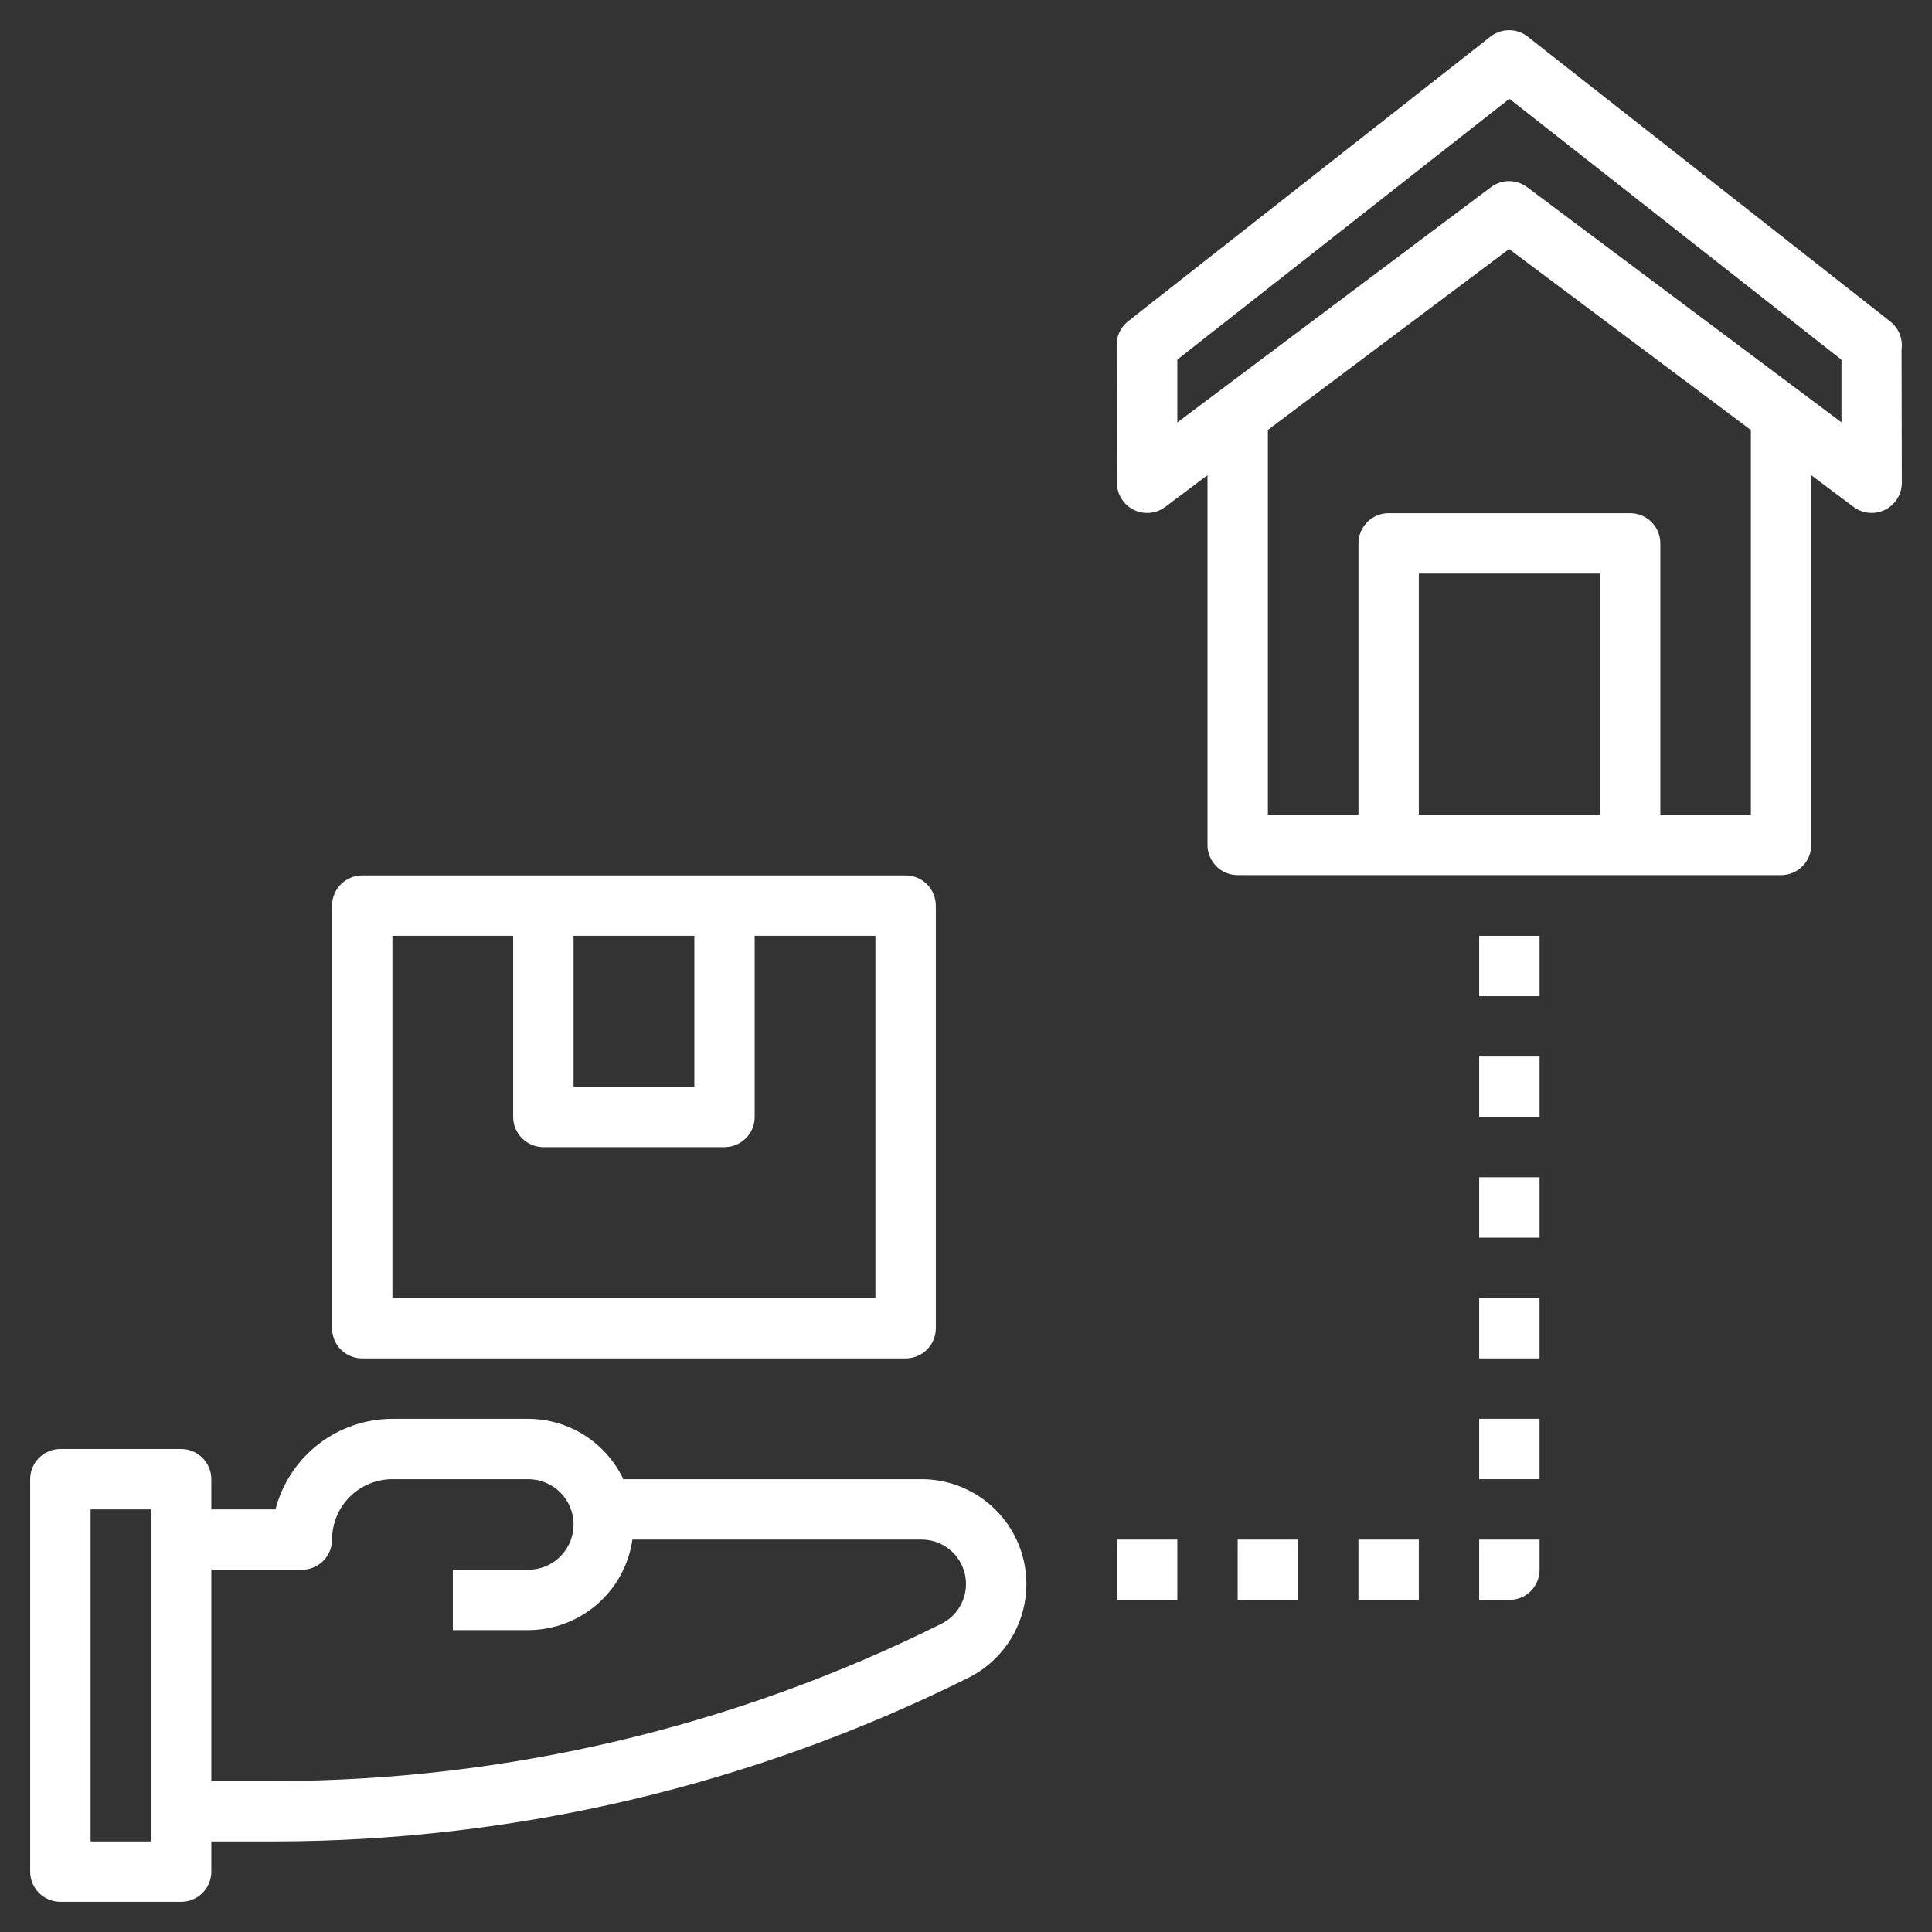
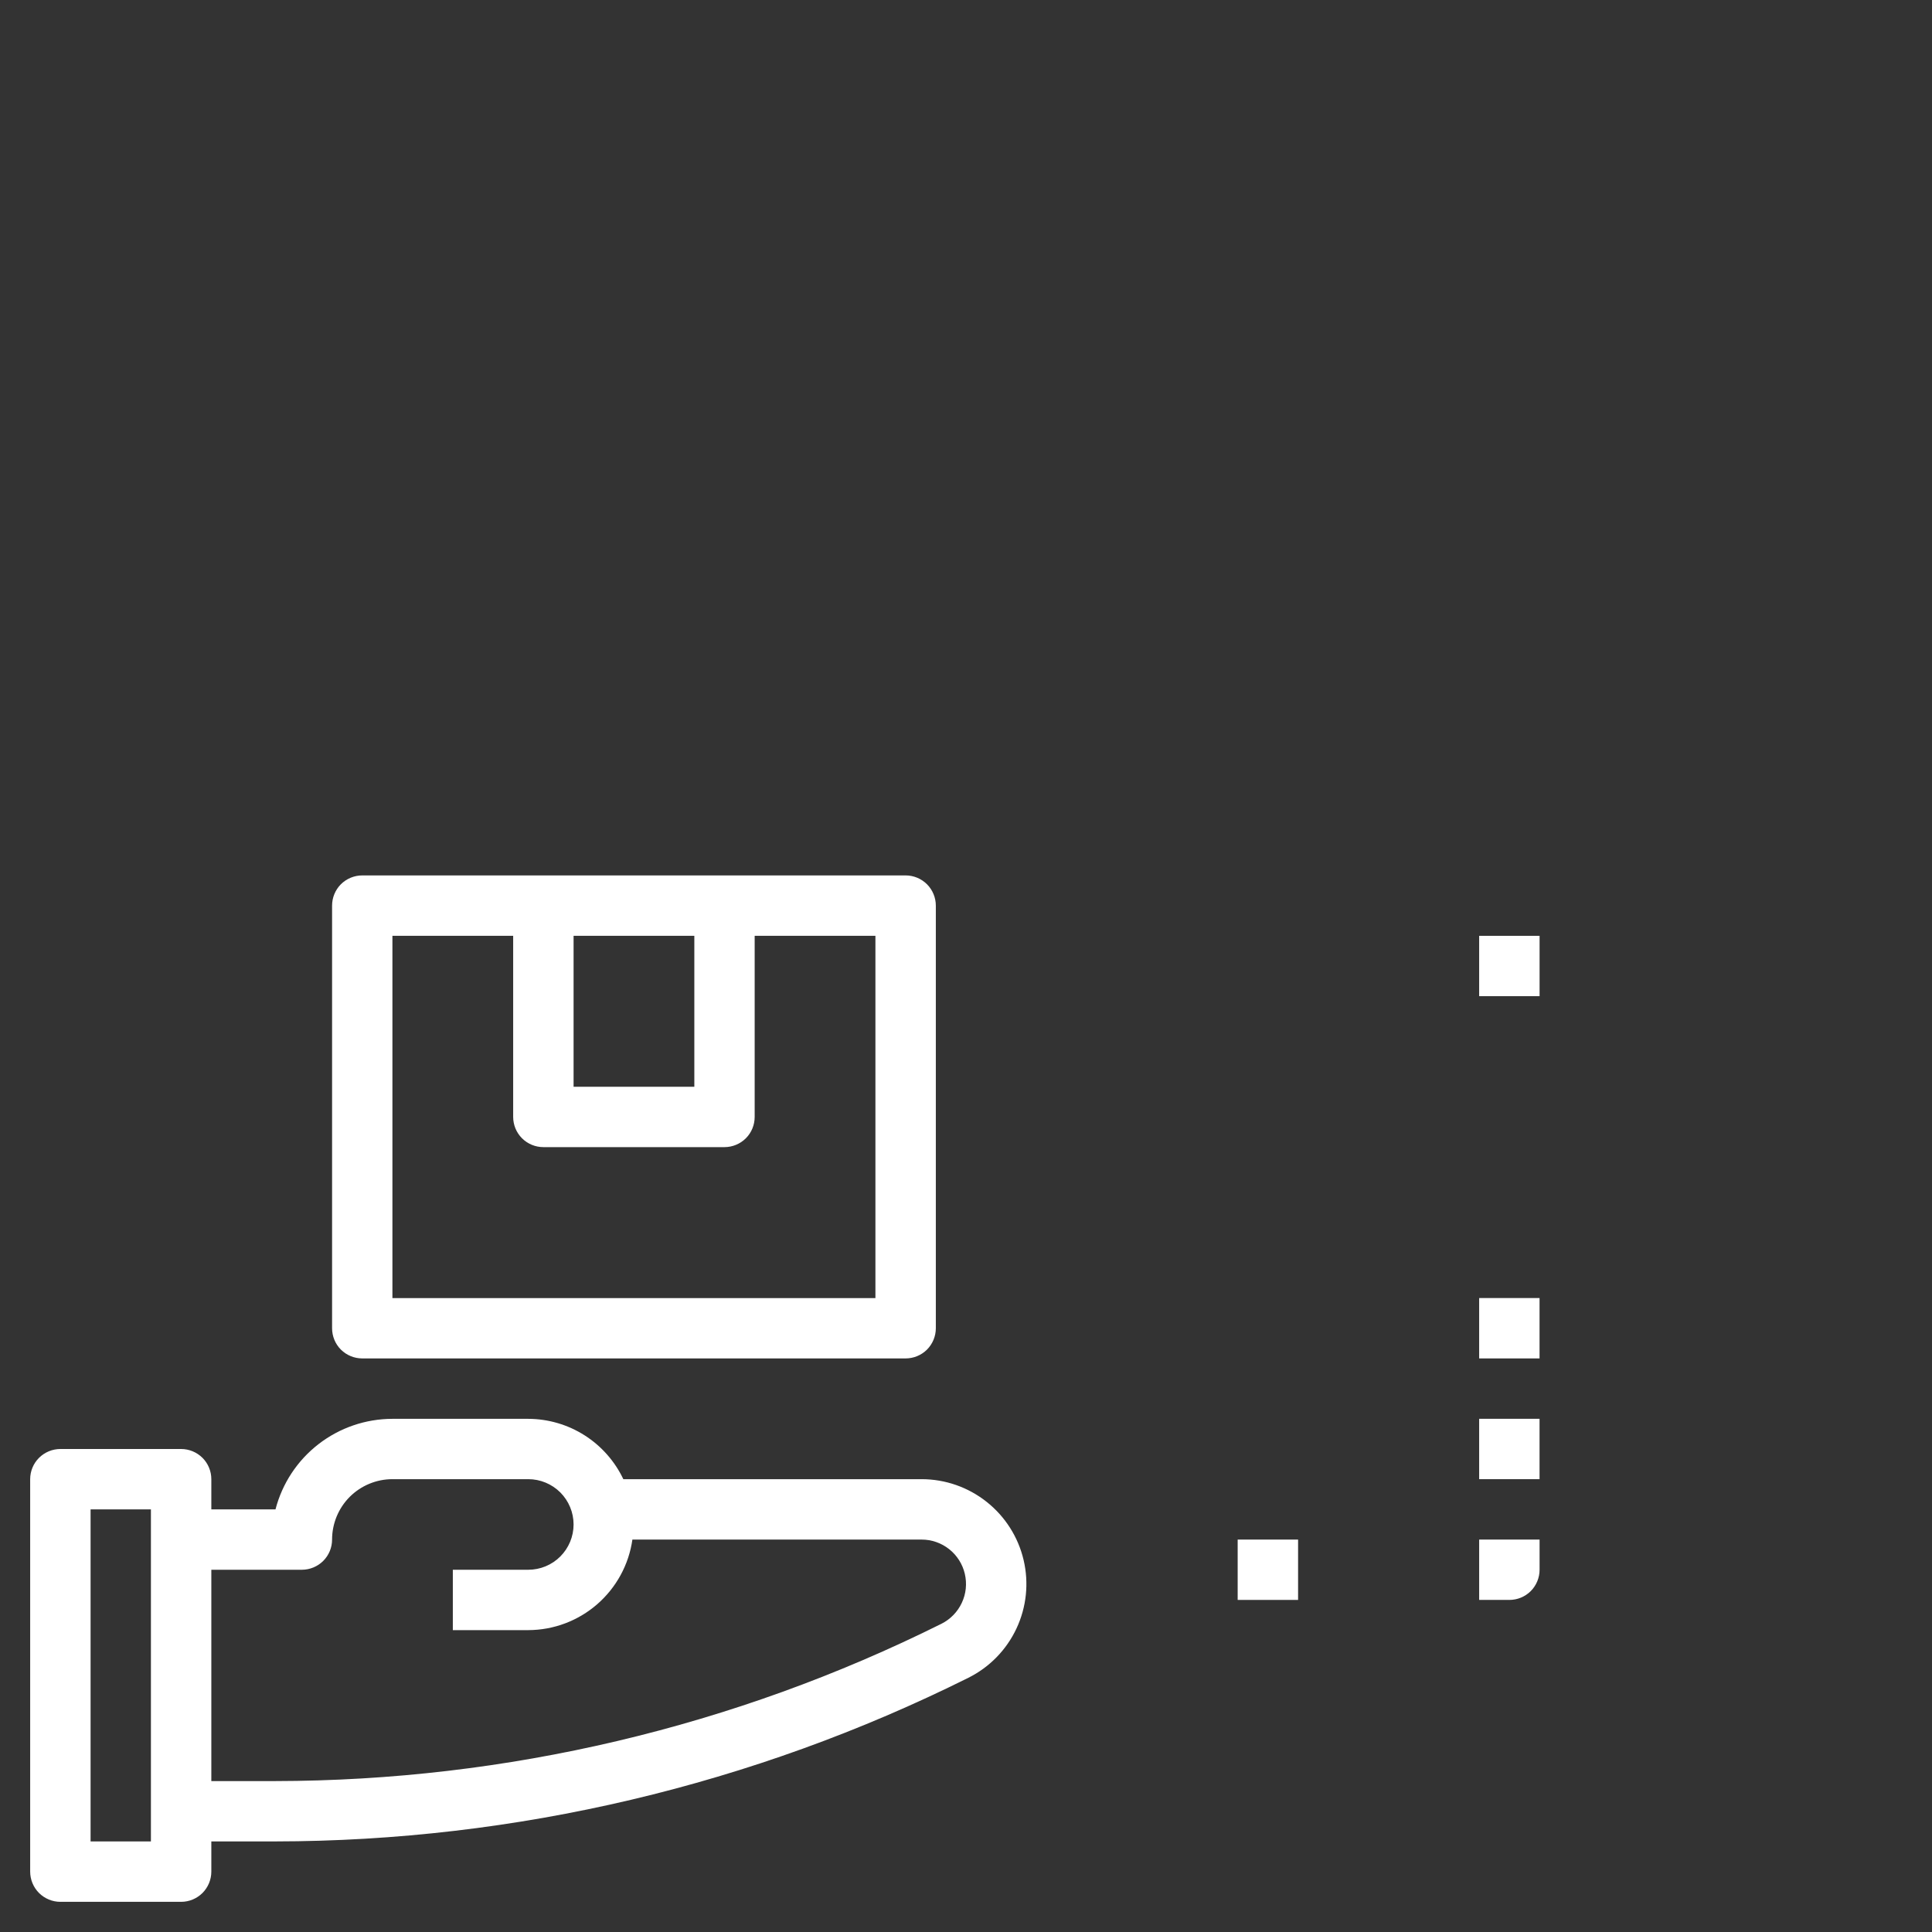
<svg xmlns="http://www.w3.org/2000/svg" width="52" height="52" viewBox="0 0 52 52" fill="none">
  <rect x="0" y="0" width="52" height="52" fill="#333333" stroke="none" />
  <path d="M1.625 51.188H4.875C5.09 51.188 5.297 51.102 5.45 50.95C5.602 50.797 5.688 50.59 5.688 50.375V49.562H7.403C13.88 49.555 20.268 48.047 26.065 45.157C26.634 44.873 27.09 44.405 27.359 43.83C27.629 43.254 27.696 42.604 27.55 41.986C27.404 41.367 27.053 40.816 26.555 40.422C26.057 40.027 25.44 39.812 24.804 39.812H16.777C16.547 39.328 16.185 38.918 15.733 38.631C15.28 38.343 14.755 38.19 14.219 38.188H10.562C9.842 38.189 9.143 38.428 8.573 38.869C8.003 39.31 7.596 39.928 7.415 40.625H5.688V39.812C5.688 39.597 5.602 39.39 5.45 39.238C5.297 39.086 5.09 39 4.875 39H1.625C1.41 39 1.203 39.086 1.05 39.238C0.898 39.39 0.812 39.597 0.812 39.812V50.375C0.812 50.59 0.898 50.797 1.05 50.95C1.203 51.102 1.41 51.188 1.625 51.188ZM8.125 42.25C8.34 42.25 8.547 42.164 8.7 42.012C8.852 41.86 8.938 41.653 8.938 41.438C8.938 41.007 9.109 40.593 9.413 40.288C9.718 39.984 10.132 39.812 10.562 39.812H14.219C14.542 39.812 14.852 39.941 15.081 40.169C15.309 40.398 15.438 40.708 15.438 41.031C15.438 41.355 15.309 41.664 15.081 41.893C14.852 42.122 14.542 42.25 14.219 42.25H12.188V43.875H14.219C14.901 43.873 15.559 43.626 16.074 43.178C16.588 42.73 16.925 42.113 17.021 41.438H24.804C25.073 41.437 25.335 41.528 25.547 41.696C25.758 41.863 25.907 42.097 25.968 42.359C26.03 42.621 26.002 42.897 25.887 43.141C25.773 43.385 25.58 43.583 25.339 43.704C19.767 46.481 13.628 47.93 7.403 47.938H5.688V42.25H8.125ZM2.438 40.625H4.062V49.562H2.438V40.625Z" fill="white" />
  <path d="M9.75 36.562H24.375C24.59 36.562 24.797 36.477 24.95 36.325C25.102 36.172 25.188 35.965 25.188 35.75V24.375C25.188 24.16 25.102 23.953 24.95 23.8C24.797 23.648 24.59 23.562 24.375 23.562H9.75C9.535 23.562 9.328 23.648 9.175 23.8C9.023 23.953 8.938 24.16 8.938 24.375V35.75C8.938 35.965 9.023 36.172 9.175 36.325C9.328 36.477 9.535 36.562 9.75 36.562ZM15.438 25.188H18.688V29.25H15.438V25.188ZM10.562 25.188H13.812V30.062C13.812 30.278 13.898 30.485 14.05 30.637C14.203 30.789 14.409 30.875 14.625 30.875H19.5C19.715 30.875 19.922 30.789 20.075 30.637C20.227 30.485 20.312 30.278 20.312 30.062V25.188H23.562V34.938H10.562V25.188Z" fill="white" />
-   <path d="M50.877 8.653L41.118 0.986C40.975 0.874 40.799 0.813 40.617 0.813C40.435 0.813 40.258 0.874 40.115 0.986L30.365 8.645C30.268 8.721 30.19 8.818 30.136 8.929C30.082 9.04 30.055 9.162 30.055 9.285L30.063 12.993C30.063 13.144 30.105 13.292 30.184 13.421C30.264 13.549 30.377 13.653 30.512 13.72C30.647 13.788 30.798 13.816 30.948 13.803C31.099 13.789 31.242 13.734 31.363 13.643L32.5 12.79V22.742C32.5 22.957 32.586 23.164 32.738 23.316C32.891 23.469 33.097 23.554 33.313 23.554H47.938C48.153 23.554 48.36 23.469 48.512 23.316C48.665 23.164 48.75 22.957 48.75 22.742V12.79L49.888 13.643C50.008 13.733 50.152 13.788 50.302 13.802C50.453 13.816 50.604 13.787 50.739 13.719C50.874 13.652 50.987 13.548 51.066 13.42C51.146 13.291 51.188 13.144 51.188 12.993L51.181 9.404C51.2 9.263 51.182 9.12 51.129 8.988C51.076 8.856 50.989 8.741 50.877 8.653ZM43.063 21.929H38.188V15.438H43.063V21.929ZM47.125 21.929H44.688V14.625C44.688 14.409 44.602 14.203 44.45 14.05C44.297 13.898 44.091 13.812 43.875 13.812H37.375C37.16 13.812 36.953 13.898 36.801 14.05C36.648 14.203 36.563 14.409 36.563 14.625V21.929H34.125V11.571L40.617 6.703L47.125 11.574V21.929ZM41.104 5.038C40.963 4.932 40.792 4.875 40.616 4.875C40.441 4.875 40.27 4.932 40.129 5.038L31.688 11.37V9.679L40.625 2.658L49.563 9.682V11.367L41.104 5.038Z" fill="white" />
  <path d="M39.812 25.188H41.438V26.812H39.812V25.188Z" fill="white" />
  <path d="M39.812 43.062H40.625C40.84 43.062 41.047 42.977 41.2 42.825C41.352 42.672 41.438 42.465 41.438 42.25V41.438H39.812V43.062Z" fill="white" />
-   <path d="M30.062 41.438H31.688V43.062H30.062V41.438Z" fill="white" />
-   <path d="M36.562 41.438H38.188V43.062H36.562V41.438Z" fill="white" />
-   <path d="M39.812 31.686H41.438V33.312H39.812V31.686Z" fill="white" />
  <path d="M39.812 38.187H41.437V39.812H39.812V38.187Z" fill="white" />
-   <path d="M39.812 28.436H41.438V30.061H39.812V28.436Z" fill="white" />
+   <path d="M39.812 28.436H41.438H39.812V28.436Z" fill="white" />
  <path d="M33.312 41.438H34.938V43.062H33.312V41.438Z" fill="white" />
  <path d="M39.812 34.937H41.437V36.562H39.812V34.937Z" fill="white" />
</svg>